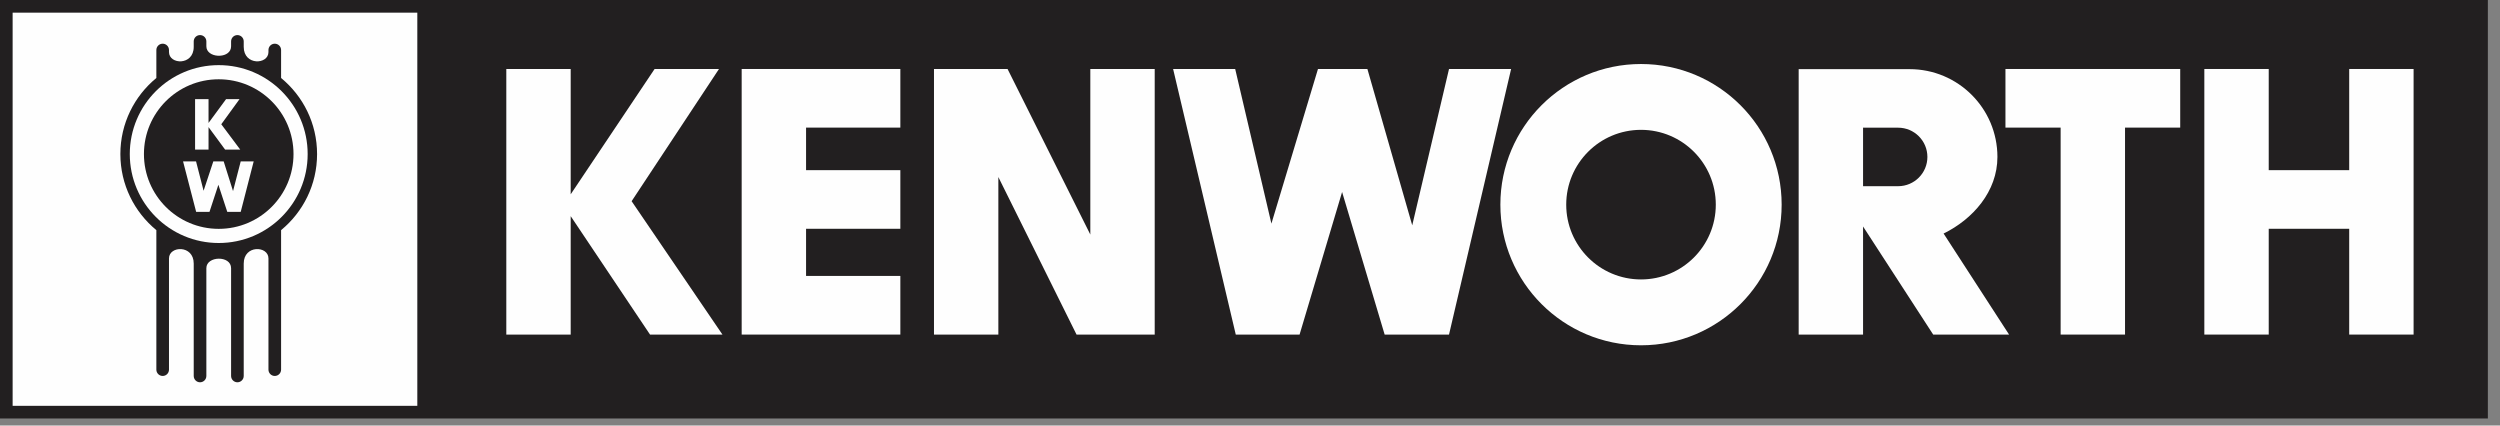
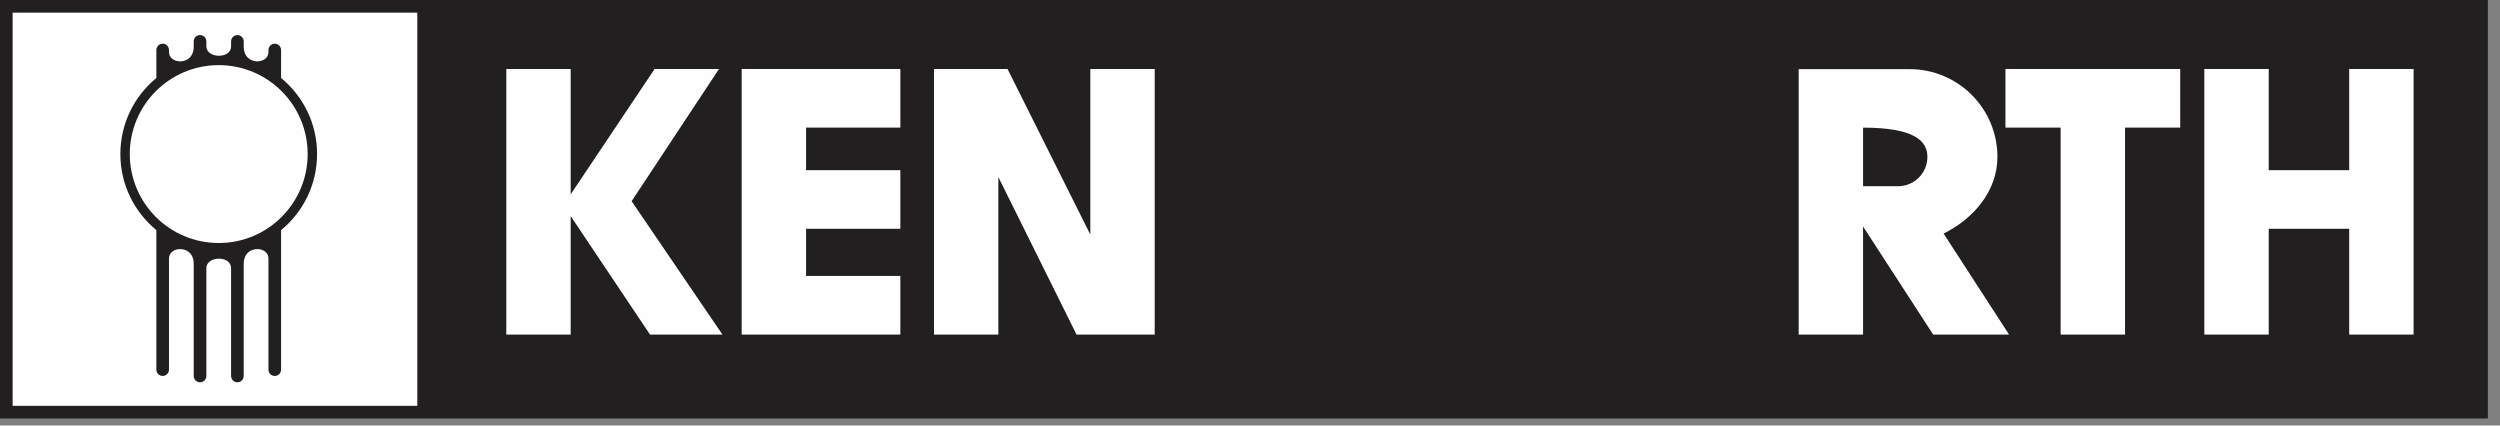
<svg xmlns="http://www.w3.org/2000/svg" width="94px" height="16px" viewBox="0 0 94 16" version="1.1">
  <rect x="0" y="0" width="94" height="16" fill="#808080" stroke="none" />
  <title>Page 1</title>
  <desc>Created with Sketch.</desc>
  <defs />
  <g id="Site-Design" stroke="none" stroke-width="1" fill="none" fill-rule="evenodd">
    <g id="Company-Page" transform="translate(-654, -1998)">
      <g id="Page-1" transform="translate(654, 1998)">
        <polygon id="Fill-1" fill="#221F20" points="0 15.735 93.543 15.735 93.543 4.99999987e-05 0 4.99999987e-05" />
        <polygon id="Fill-2" fill="#FEFEFE" points="0.475 15.259 15.691 15.259 15.691 0.476 0.475 0.476" />
        <g id="Group-33" transform="translate(4.5, 1.235)">
-           <path d="M57.202,11.748 C60.123,11.748 62.49,9.38 62.49,6.46 C62.49,3.539 60.123,1.172 57.202,1.172 C54.282,1.172 51.914,3.539 51.914,6.46 C51.914,9.38 54.282,11.748 57.202,11.748" id="Fill-3" fill="#FEFEFE" />
          <path d="M57.202,9.272 C58.755,9.272 60.014,8.012 60.014,6.46 C60.014,4.907 58.755,3.647 57.202,3.647 C55.649,3.647 54.39,4.907 54.39,6.46 C54.39,8.012 55.649,9.272 57.202,9.272" id="Fill-5" fill="#221F20" />
          <polygon id="Fill-7" fill="#FEFEFE" points="29.353 1.359 23.387 1.359 23.387 11.345 29.353 11.345 29.353 9.14 25.808 9.14 25.808 7.367 29.353 7.367 29.353 5.163 25.808 5.163 25.808 3.563 29.353 3.563" />
          <polygon id="Fill-9" fill="#FEFEFE" points="14.537 1.359 14.537 11.345 16.958 11.345 16.958 6.892 19.941 11.345 22.664 11.345 19.249 6.33 22.534 1.359 20.113 1.359 16.958 6.071 16.958 1.359" />
          <polygon id="Fill-11" fill="#FEFEFE" points="30.618 11.345 30.618 1.359 33.384 1.359 36.496 7.584 36.496 1.359 38.917 1.359 38.917 11.345 35.978 11.345 33.038 5.422 33.038 11.345" />
-           <polygon id="Fill-13" fill="#FEFEFE" points="39.609 1.359 41.965 11.345 44.364 11.345 45.963 5.984 47.563 11.345 49.983 11.345 52.318 1.359 49.983 1.359 48.6 7.237 46.914 1.359 45.056 1.359 43.305 7.173 41.943 1.359" />
          <polygon id="Fill-15" fill="#FEFEFE" points="70.905 1.359 70.905 3.563 72.98 3.563 72.98 11.345 75.401 11.345 75.401 3.563 77.476 3.563 77.476 1.359" />
          <polygon id="Fill-17" fill="#FEFEFE" points="78.383 1.359 78.383 11.345 80.804 11.345 80.804 7.367 83.83 7.367 83.83 11.345 86.251 11.345 86.251 1.359 83.83 1.359 83.83 5.163 80.804 5.163 80.804 1.359" />
          <path d="M68.579,7.546 C69.675,7.009 70.603,5.969 70.603,4.666 C70.603,2.843 69.125,1.365 67.301,1.365 L63.13,1.365 L63.13,11.345 L65.551,11.345 L65.551,7.281 L68.188,11.345 L71.041,11.345 L68.579,7.546 Z" id="Fill-19" fill="#FEFEFE" />
-           <path d="M66.869,5.766 L65.551,5.766 L65.551,3.564 L66.869,3.566 C67.477,3.566 67.97,4.058 67.97,4.666 C67.97,5.274 67.477,5.766 66.869,5.766" id="Fill-21" fill="#221F20" />
+           <path d="M66.869,5.766 L65.551,5.766 L65.551,3.564 C67.477,3.566 67.97,4.058 67.97,4.666 C67.97,5.274 67.477,5.766 66.869,5.766" id="Fill-21" fill="#221F20" />
          <path d="M7.422,4.558 C7.422,3.405 6.895,2.376 6.069,1.698 L6.069,0.646 C6.069,0.515 5.963,0.408 5.831,0.408 C5.7,0.408 5.594,0.515 5.594,0.646 L5.594,0.722 C5.594,1.197 4.664,1.24 4.664,0.527 L4.664,0.321 C4.664,0.19 4.558,0.084 4.426,0.084 C4.295,0.084 4.189,0.19 4.189,0.321 L4.189,0.505 C4.189,0.731 3.988,0.848 3.773,0.86 C3.756,0.86 3.74,0.86 3.724,0.86 C3.711,0.86 3.699,0.86 3.686,0.86 C3.467,0.846 3.259,0.725 3.259,0.505 L3.259,0.321 C3.259,0.19 3.153,0.084 3.021,0.084 C2.89,0.084 2.784,0.19 2.784,0.321 L2.784,0.527 C2.784,1.24 1.854,1.197 1.854,0.722 L1.854,0.646 C1.854,0.515 1.748,0.408 1.617,0.408 C1.485,0.408 1.379,0.515 1.379,0.646 L1.379,1.698 C0.553,2.376 0.026,3.405 0.026,4.558 C0.026,5.71 0.553,6.739 1.379,7.418 L1.379,12.663 C1.379,12.794 1.485,12.901 1.617,12.901 C1.748,12.901 1.854,12.794 1.854,12.663 L1.854,8.481 C1.854,8.005 2.784,7.962 2.784,8.675 L2.784,12.901 C2.784,13.032 2.89,13.139 3.021,13.139 C3.153,13.139 3.259,13.032 3.259,12.901 L3.259,8.848 C3.259,8.383 4.189,8.362 4.189,8.848 L4.189,12.901 C4.189,13.032 4.295,13.139 4.426,13.139 C4.558,13.139 4.664,13.032 4.664,12.901 L4.664,8.675 C4.664,7.962 5.594,8.005 5.594,8.481 L5.594,12.663 C5.594,12.794 5.7,12.901 5.831,12.901 C5.963,12.901 6.069,12.794 6.069,12.663 L6.069,7.418 C6.895,6.739 7.422,5.71 7.422,4.558" id="Fill-23" fill="#221F20" />
          <path d="M3.724,7.902 C5.571,7.902 7.068,6.404 7.068,4.558 C7.068,2.711 5.571,1.214 3.724,1.214 C1.877,1.214 0.38,2.711 0.38,4.558 C0.38,6.404 1.877,7.902 3.724,7.902" id="Fill-25" fill="#FEFEFE" />
-           <path d="M3.724,7.37 C5.277,7.37 6.536,6.111 6.536,4.558 C6.536,3.005 5.277,1.746 3.724,1.746 C2.171,1.746 0.912,3.005 0.912,4.558 C0.912,6.111 2.171,7.37 3.724,7.37" id="Fill-27" fill="#221F20" />
          <polygon id="Fill-29" fill="#FEFEFE" points="2.383 4.833 2.875 6.73 3.377 6.73 3.711 5.712 4.045 6.73 4.551 6.73 5.039 4.833 4.551 4.833 4.262 5.95 3.91 4.833 3.521 4.833 3.155 5.938 2.871 4.833" />
          <polygon id="Fill-31" fill="#FEFEFE" points="2.835 2.493 2.835 4.39 3.341 4.39 3.341 3.544 3.964 4.39 4.533 4.39 3.82 3.437 4.506 2.493 4 2.493 3.341 3.388 3.341 2.493" />
        </g>
      </g>
    </g>
  </g>
</svg>